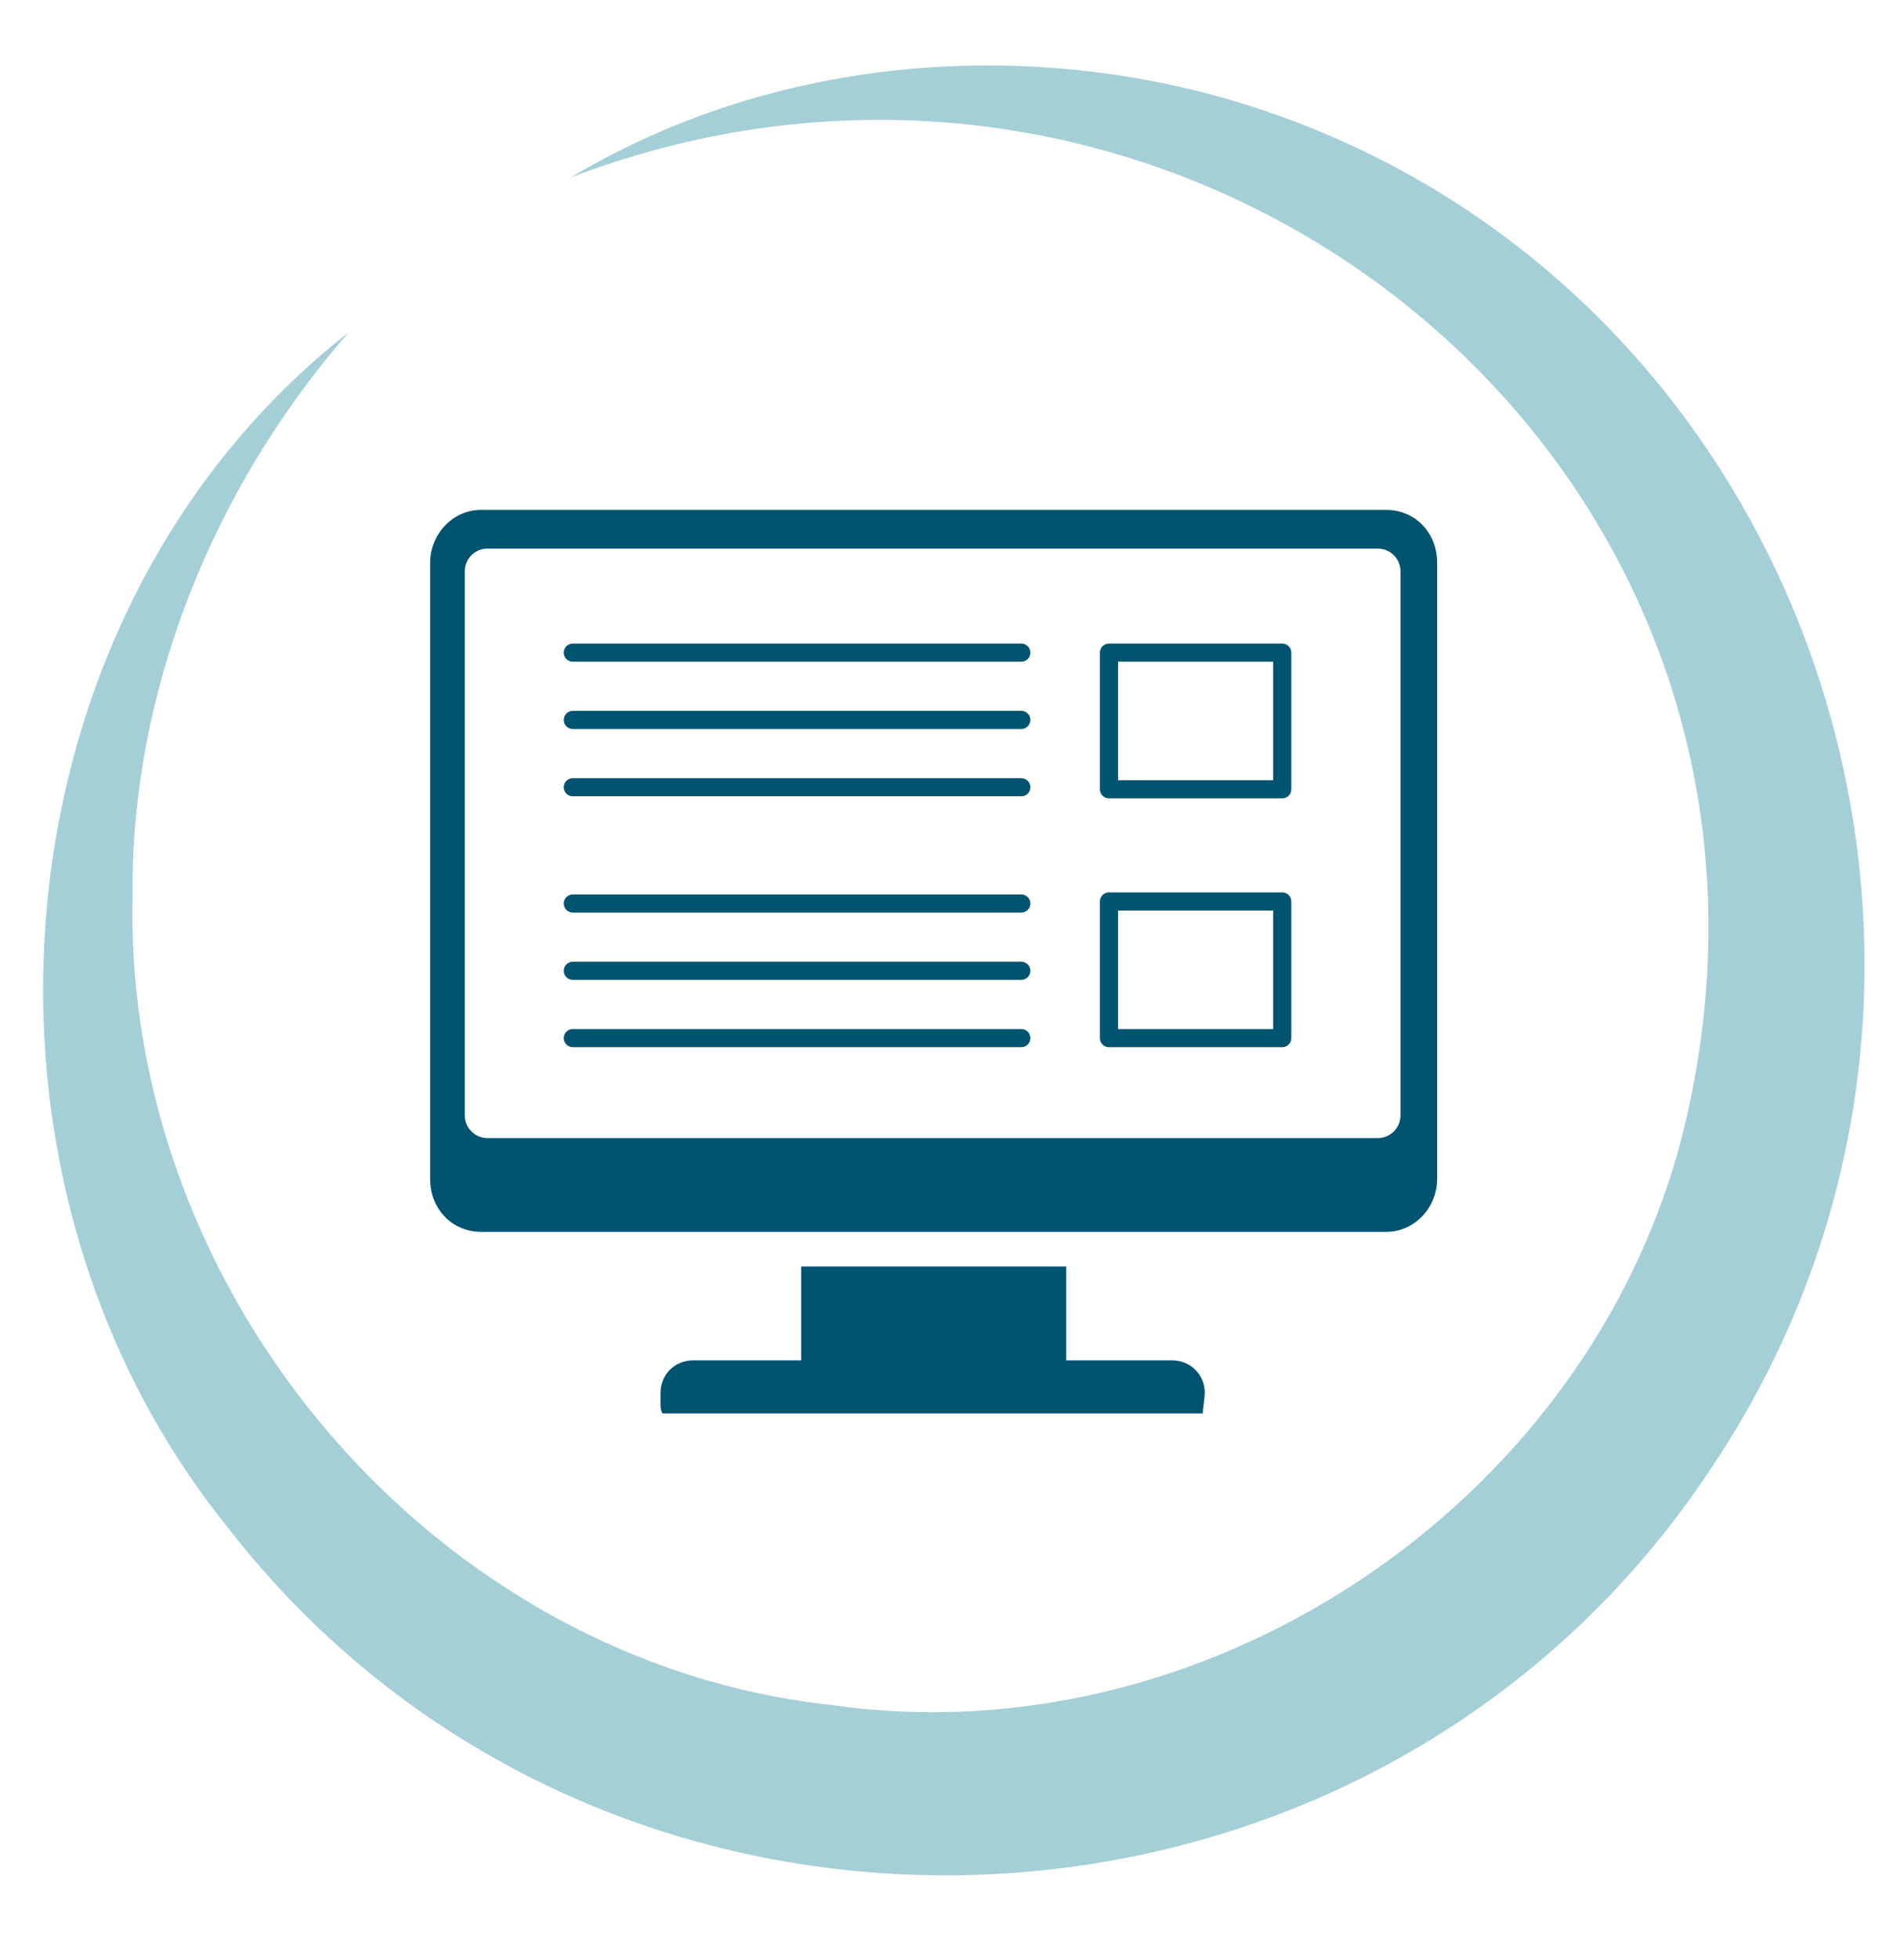
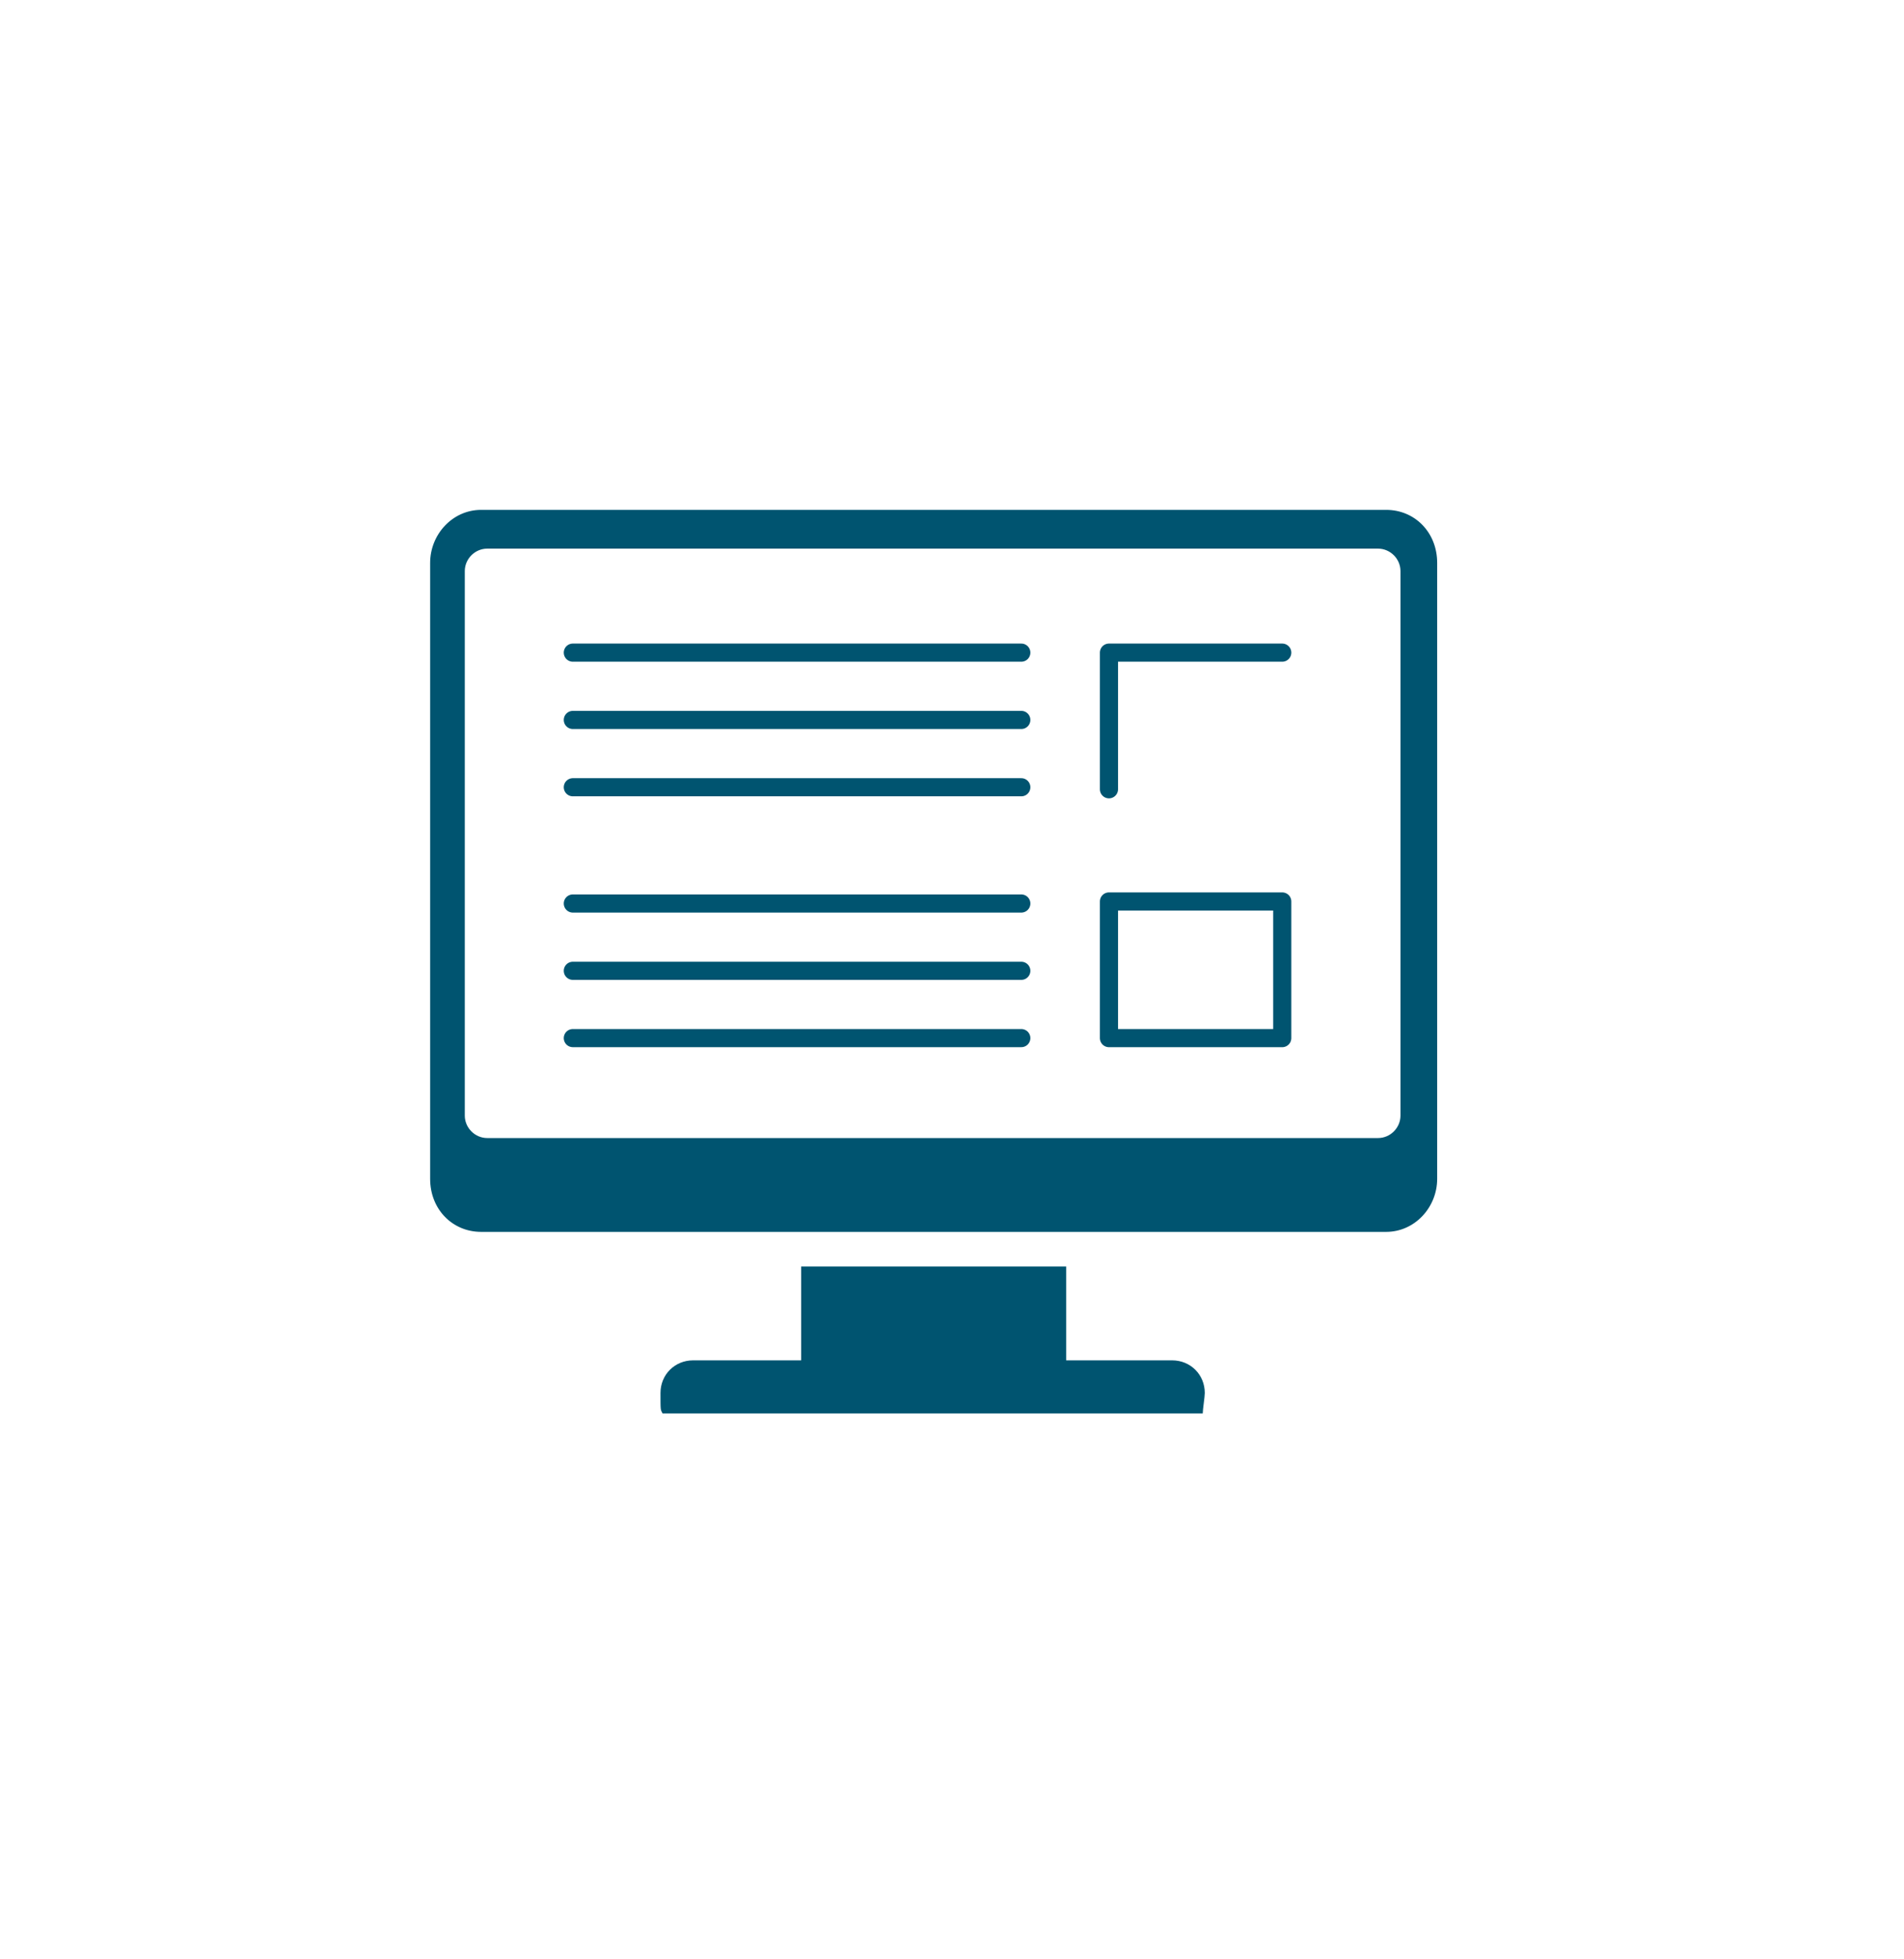
<svg xmlns="http://www.w3.org/2000/svg" width="105" height="108" viewBox="0 0 105 108" fill="none">
  <g clip-path="url(#clip0_34_171)">
    <mask id="mask0_34_171" style="mask-type:luminance" maskUnits="userSpaceOnUse" x="-4" y="-4" width="118" height="116">
-       <path d="M113.094 -3.148H-3.148V111.183H113.094V-3.148Z" fill="white" />
-     </mask>
+       </mask>
    <g mask="url(#mask0_34_171)">
      <path d="M31.477 9.78C41.82 3.597 54.523 2.136 66.215 5.059C99.042 13.49 113.207 52.724 94.433 80.829C75.658 109.384 33.389 111.183 12.479 84.09C-3.148 64.641 -0.45 33.726 19.224 18.324C11.579 27.093 7.195 38.335 7.307 49.464C6.858 71.499 24.058 91.622 45.867 93.983C67.002 97.018 88.474 82.291 93.084 61.268C101.065 25.294 65.428 -3.148 31.477 9.78Z" fill="#A4CFD7" />
    </g>
    <path d="M31.59 35.974H56.322" stroke="#005470" stroke-miterlimit="10" stroke-linecap="round" />
    <path d="M31.59 39.684H56.322" stroke="#005470" stroke-miterlimit="10" stroke-linecap="round" />
    <path d="M31.59 43.394H56.322" stroke="#005470" stroke-miterlimit="10" stroke-linecap="round" />
-     <path d="M70.712 35.974H61.156V43.506H70.712V35.974Z" stroke="#005470" stroke-linecap="round" stroke-linejoin="round" />
+     <path d="M70.712 35.974H61.156V43.506V35.974Z" stroke="#005470" stroke-linecap="round" stroke-linejoin="round" />
    <path d="M31.59 49.802H56.322" stroke="#005470" stroke-miterlimit="10" stroke-linecap="round" />
    <path d="M31.59 53.512H56.322" stroke="#005470" stroke-miterlimit="10" stroke-linecap="round" />
    <path d="M31.59 57.221H56.322" stroke="#005470" stroke-miterlimit="10" stroke-linecap="round" />
    <path d="M70.712 49.69H61.156V57.222H70.712V49.69Z" stroke="#005470" stroke-linecap="round" stroke-linejoin="round" />
    <path d="M76.333 28.105H26.531C24.957 28.105 23.721 29.454 23.721 31.028V64.979C23.721 66.665 24.957 67.902 26.531 67.902H41.37H64.079H76.445C78.019 67.902 79.256 66.552 79.256 64.979V31.028C79.256 29.342 78.019 28.105 76.445 28.105H76.333ZM75.996 62.73H26.868C26.194 62.73 25.632 62.168 25.632 61.494V31.478C25.632 30.803 26.194 30.241 26.868 30.241H75.996C76.67 30.241 77.232 30.803 77.232 31.478V61.494C77.232 62.168 76.67 62.73 75.996 62.73Z" fill="#005470" />
    <path d="M64.754 74.984H58.795V69.812H44.181V74.984H38.223C37.211 74.984 36.424 75.771 36.424 76.782C36.424 77.794 36.424 77.682 36.536 77.907H66.328C66.328 77.682 66.44 77.007 66.44 76.782C66.44 75.771 65.653 74.984 64.641 74.984H64.754Z" fill="#005470" />
  </g>
  <defs>
    <clipPath id="clip0_34_171">
      <rect width="105" height="107.024" fill="white" />
    </clipPath>
  </defs>
</svg>